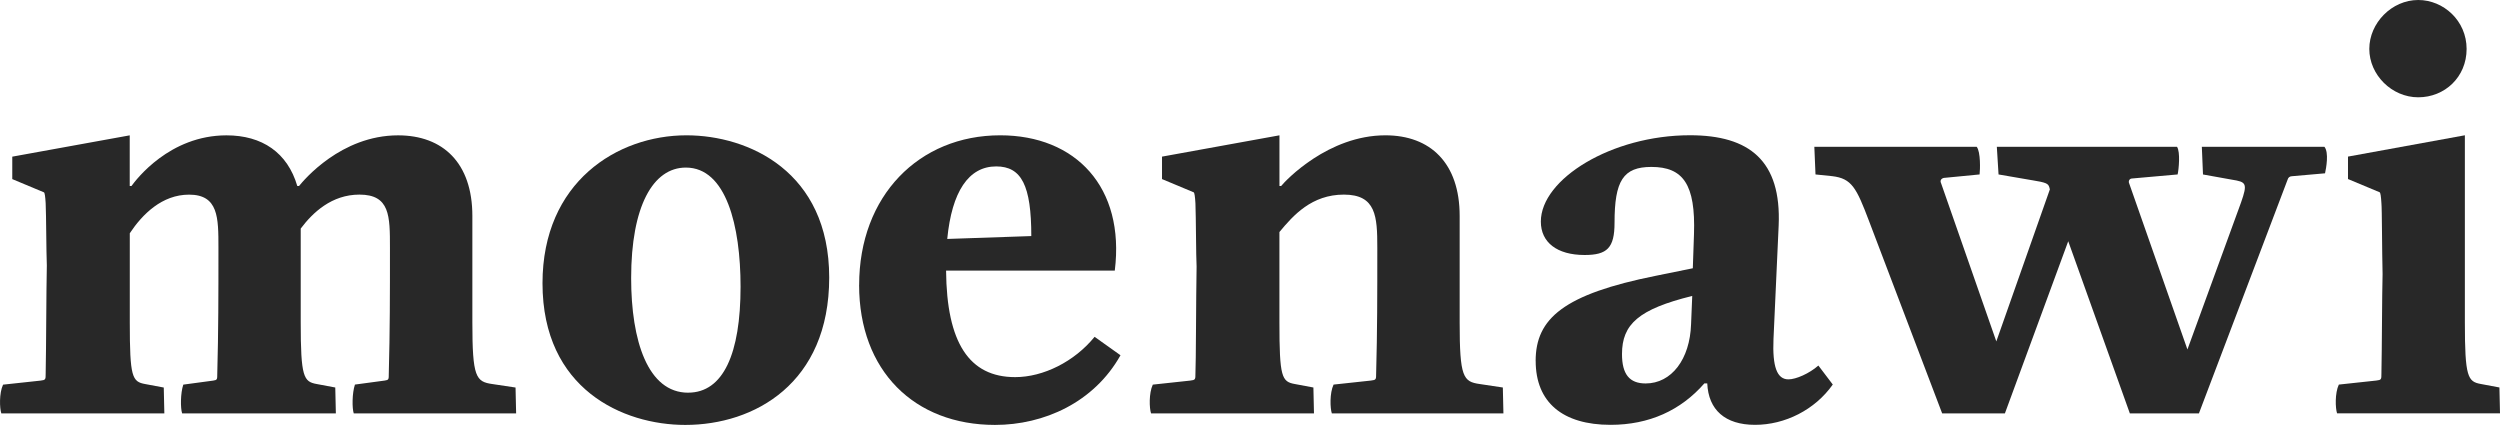
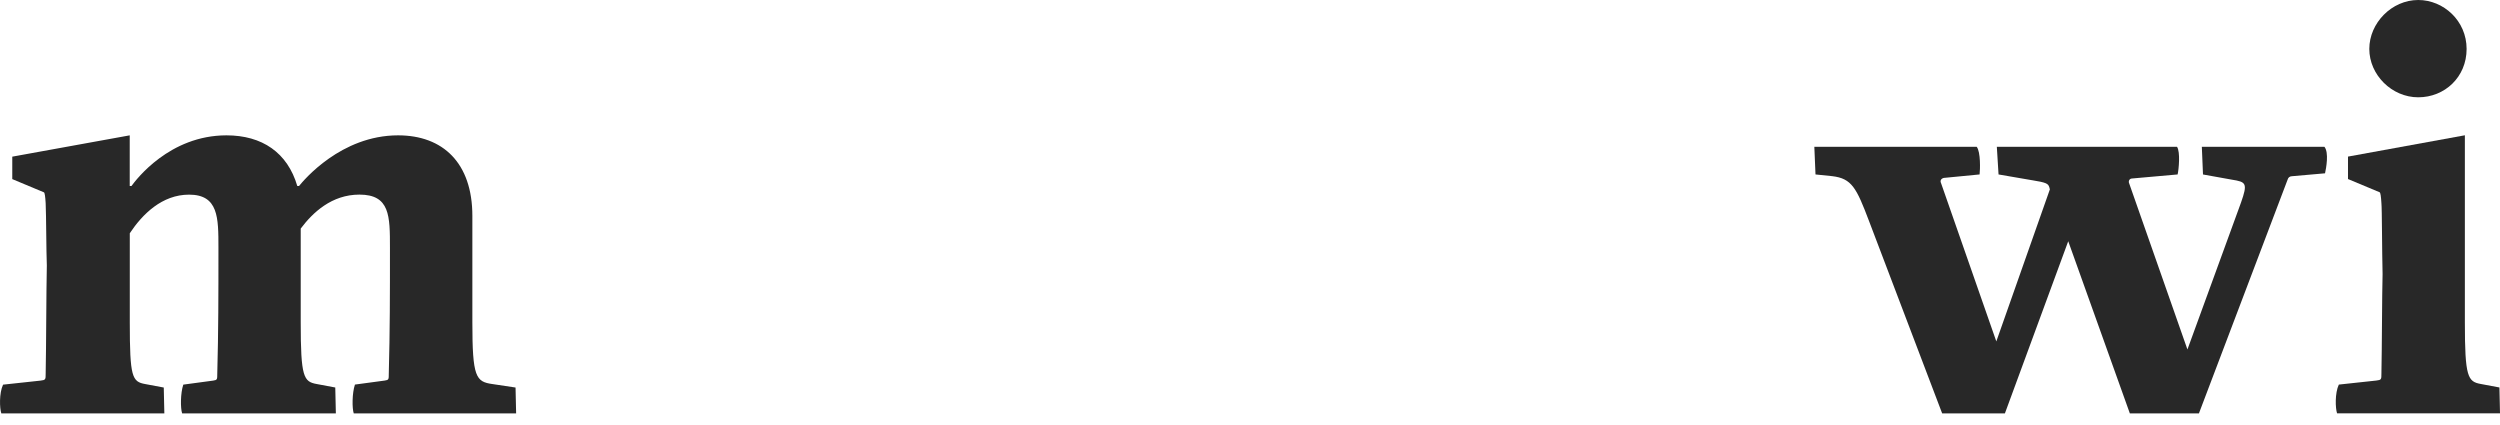
<svg xmlns="http://www.w3.org/2000/svg" id="Layer_2" data-name="Layer 2" viewBox="0 0 774.14 131.57">
  <defs>
    <style>
      .cls-1 {
        fill: #282828;
        stroke-width: 0px;
      }
    </style>
  </defs>
  <g id="Layer_1-2" data-name="Layer 1">
    <g>
      <path class="cls-1" d="M109.87,119.09l9.27-1.25c1.25-.18,1.25-.36,1.25-2.14.36-13.19.36-24.6.36-38.15v-.89c0-9.81,0-16.4-9.45-16.4-8.56,0-14.44,5.53-18.18,10.52v29.06c0,16.94.89,18.36,4.99,19.08l5.71,1.07.18,8.02h-47.6c-.54-1.6-.54-6.24.36-8.91l9.27-1.25c1.25-.18,1.25-.36,1.25-2.14.36-13.19.36-24.6.36-38.15v-.89c0-9.27,0-16.4-9.09-16.4-8.38,0-14.44,6.06-18.36,11.95v27.63c0,16.94.71,18.36,4.81,19.08l5.71,1.07.18,8.02H.41c-.53-1.6-.71-6.24.54-8.91l11.59-1.25c1.6-.18,1.6-.36,1.6-2.14.18-8.56.18-25.14.36-33.52-.18-4.46-.18-15.33-.36-19.25q-.18-3.21-.53-3.39l-9.81-4.1v-6.95l36.37-6.6v15.69h.54c1.43-1.96,11.77-15.69,29.42-15.69,11.05,0,18.9,5.35,21.93,15.69h.54c1.43-1.78,13.01-15.69,30.67-15.69,13.91,0,23,8.56,23,24.96v32.98c0,16.94,1.07,18.36,6.24,19.08l7.13,1.07.18,8.02h-50.28c-.53-1.6-.53-6.24.36-8.91Z" />
-       <path class="cls-1" d="M167.99,87.72c0-31.38,23.18-45.82,44.57-45.82,19.25,0,44.21,11.23,44.21,44.04s-23.18,45.64-44.57,45.64c-19.25,0-44.21-11.05-44.21-43.86ZM213.1,121.59c10.88,0,16.22-12.12,16.22-32.8,0-18.9-4.46-36.9-16.94-36.9-10.16,0-16.94,11.94-16.94,34.23,0,19.43,5.17,35.48,17.65,35.48Z" />
-       <path class="cls-1" d="M266.04,88.25c0-27.63,18.54-46.35,43.68-46.35,23.36,0,38.69,16.05,35.48,41.9h-52.24c.18,22.29,7.13,32.98,21.39,32.98,8.74,0,18.36-4.81,24.6-12.48l8.02,5.71c-8.2,14.62-23.71,21.57-38.87,21.57-24.96,0-42.07-16.76-42.07-43.32ZM319.35,73.1c0-15.69-3.03-21.57-10.88-21.57-8.56,0-13.73,7.84-15.15,22.46l26.03-.89Z" />
-       <path class="cls-1" d="M412.94,119.09l11.59-1.25c1.6-.18,1.6-.36,1.6-2.14.36-13.01.36-24.6.36-38.15v-.89c0-9.63-.36-16.4-10.34-16.4s-15.69,6.42-19.97,11.59v27.99c0,16.94.71,18.36,4.81,19.08l5.71,1.07.18,8.02h-50.45c-.54-1.6-.71-6.24.54-8.91l11.59-1.25c1.61-.18,1.61-.36,1.61-2.14.18-3.03.18-23.36.36-33.16-.18-3.21-.18-15.15-.36-19.61q-.18-3.21-.54-3.39l-9.81-4.1v-6.95l36.37-6.6v15.69h.53c1.43-1.78,14.62-15.69,32.27-15.69,13.91,0,23,8.56,23,24.96v32.98c0,16.94,1.07,18.36,6.24,19.08l7.13,1.07.18,8.02h-53.13c-.54-1.6-.71-6.24.53-8.91Z" />
-       <path class="cls-1" d="M475.52,111.78c0-13.19,8.74-20.68,37.26-26.39l11.41-2.32.36-10.52c.54-15.51-3.39-20.86-13.19-20.86-8.74,0-11.41,4.28-11.41,17.29,0,7.84-2.32,9.98-9.27,9.98-8.56,0-13.55-3.92-13.55-10.34,0-13.19,21.93-26.74,46.18-26.74,18.36,0,28.35,7.84,27.46,27.99l-1.6,35.12c-.36,8.56,1.07,12.48,4.63,12.48,2.32,0,6.42-1.78,9.27-4.28l4.46,5.88c-5.53,7.84-14.8,12.48-24.07,12.48s-14.44-4.63-14.8-12.84h-.89c-7.31,8.38-17.12,12.84-29.06,12.84-14.8,0-23.18-6.95-23.18-19.79ZM509.57,118.74c8.02,0,13.73-7.49,14.08-18.36l.36-8.74c-16.58,4.1-21.75,8.74-21.75,18.01,0,6.24,2.32,9.09,7.31,9.09Z" />
      <path class="cls-1" d="M629.2,55.8l-10.34-1.78-.53-8.56h55.8c1.07,1.6.53,7.13.18,8.56l-14.08,1.25c-.89,0-1.25.89-.89,1.6l18.01,51.35,16.58-45.46c2.14-6.06,1.6-6.42-2.85-7.13l-8.91-1.6-.36-8.56h37.97c1.43,1.78.53,6.6.18,8.2l-10.16.89c-.71,0-1.25.36-1.43,1.07l-27.46,72.38h-21.39l-19.08-53.31-19.61,53.31h-19.43l-22.64-59.55c-3.92-10.34-5.35-13.19-11.41-13.91l-5.17-.53-.36-8.56h50.28c1.25,1.6,1.07,7.13.89,8.56l-11.05,1.07c-.89.18-1.25.89-.89,1.6l17.12,49.03,16.58-47.07-.18-.71c-.36-1.07-.89-1.43-5.35-2.14Z" />
      <path class="cls-1" d="M724.22,119.09l11.59-1.25c1.61-.18,1.61-.36,1.61-2.14.18-8.56.18-24.25.36-30.84-.18-7.13-.18-20.32-.36-21.93q-.18-3.21-.54-3.39l-9.81-4.1v-6.95l36.19-6.6v57.94c0,16.94.89,18.36,4.99,19.08l5.71,1.07.18,8.02h-50.45c-.54-1.6-.71-6.24.54-8.91ZM748.82,0c7.84,0,14.98,6.42,14.98,15.15s-6.78,14.98-14.98,14.98-15.15-6.95-15.15-14.98,6.95-15.15,15.15-15.15Z" />
    </g>
  </g>
</svg>